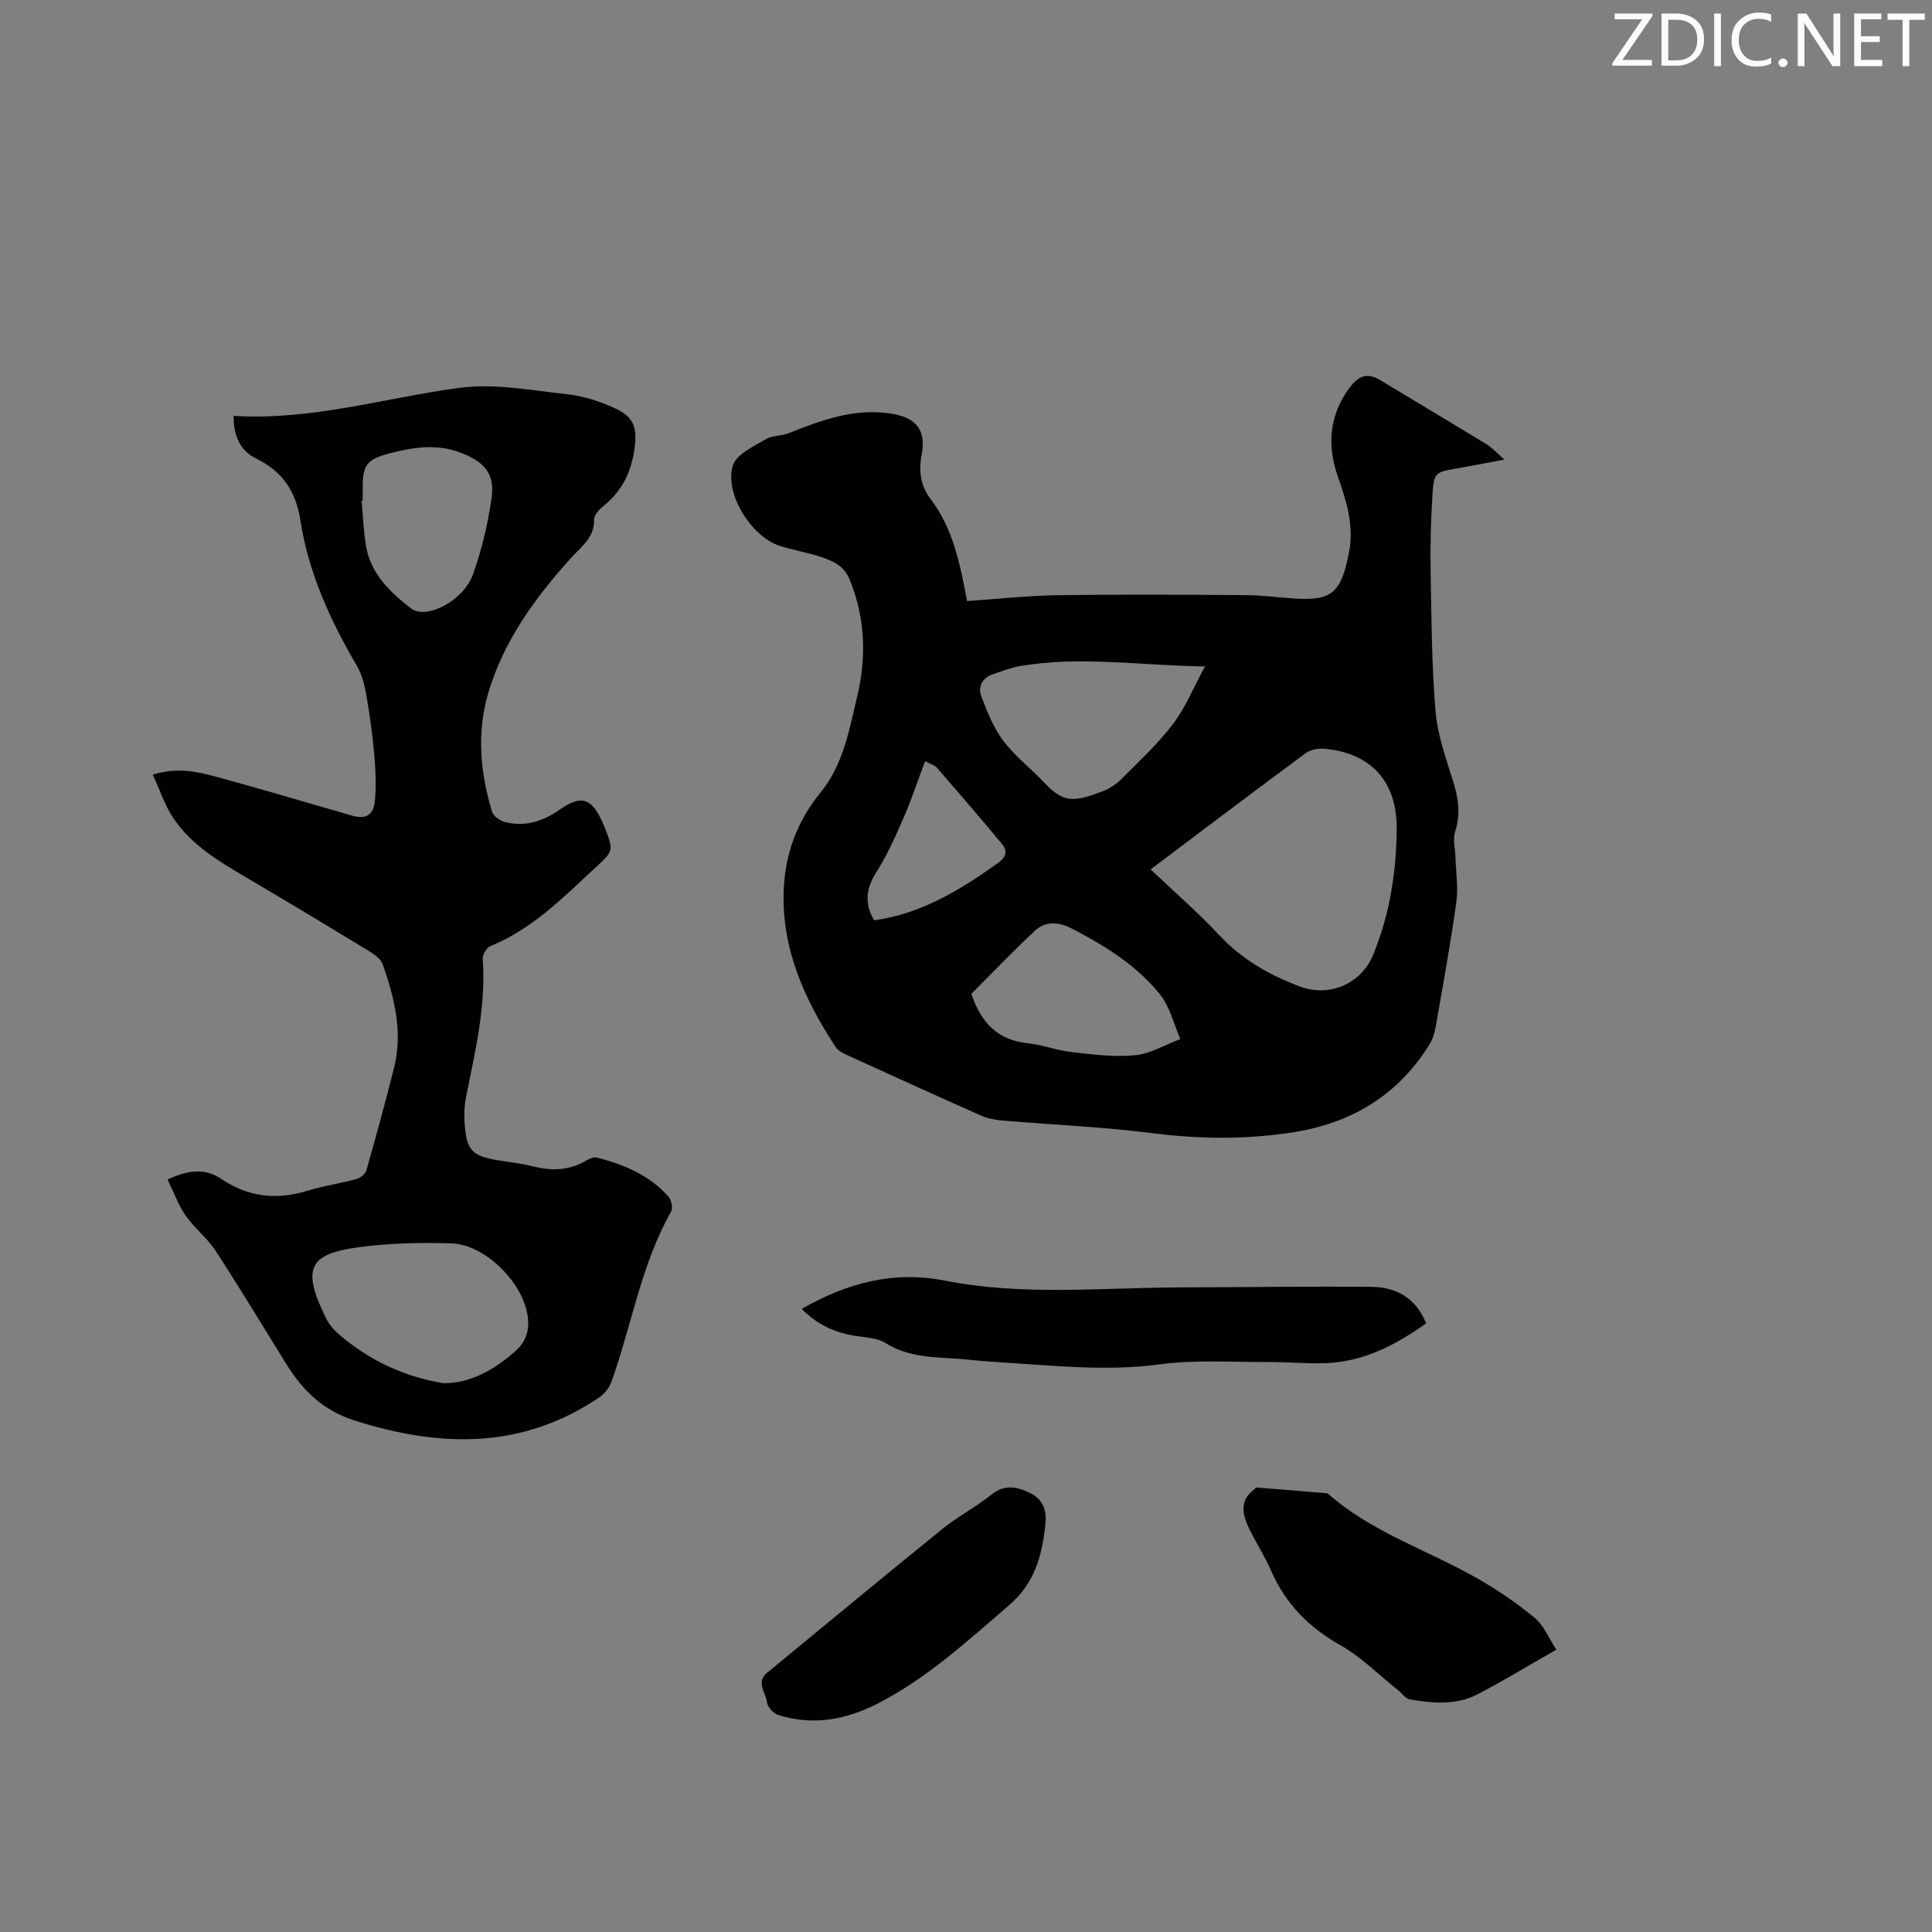
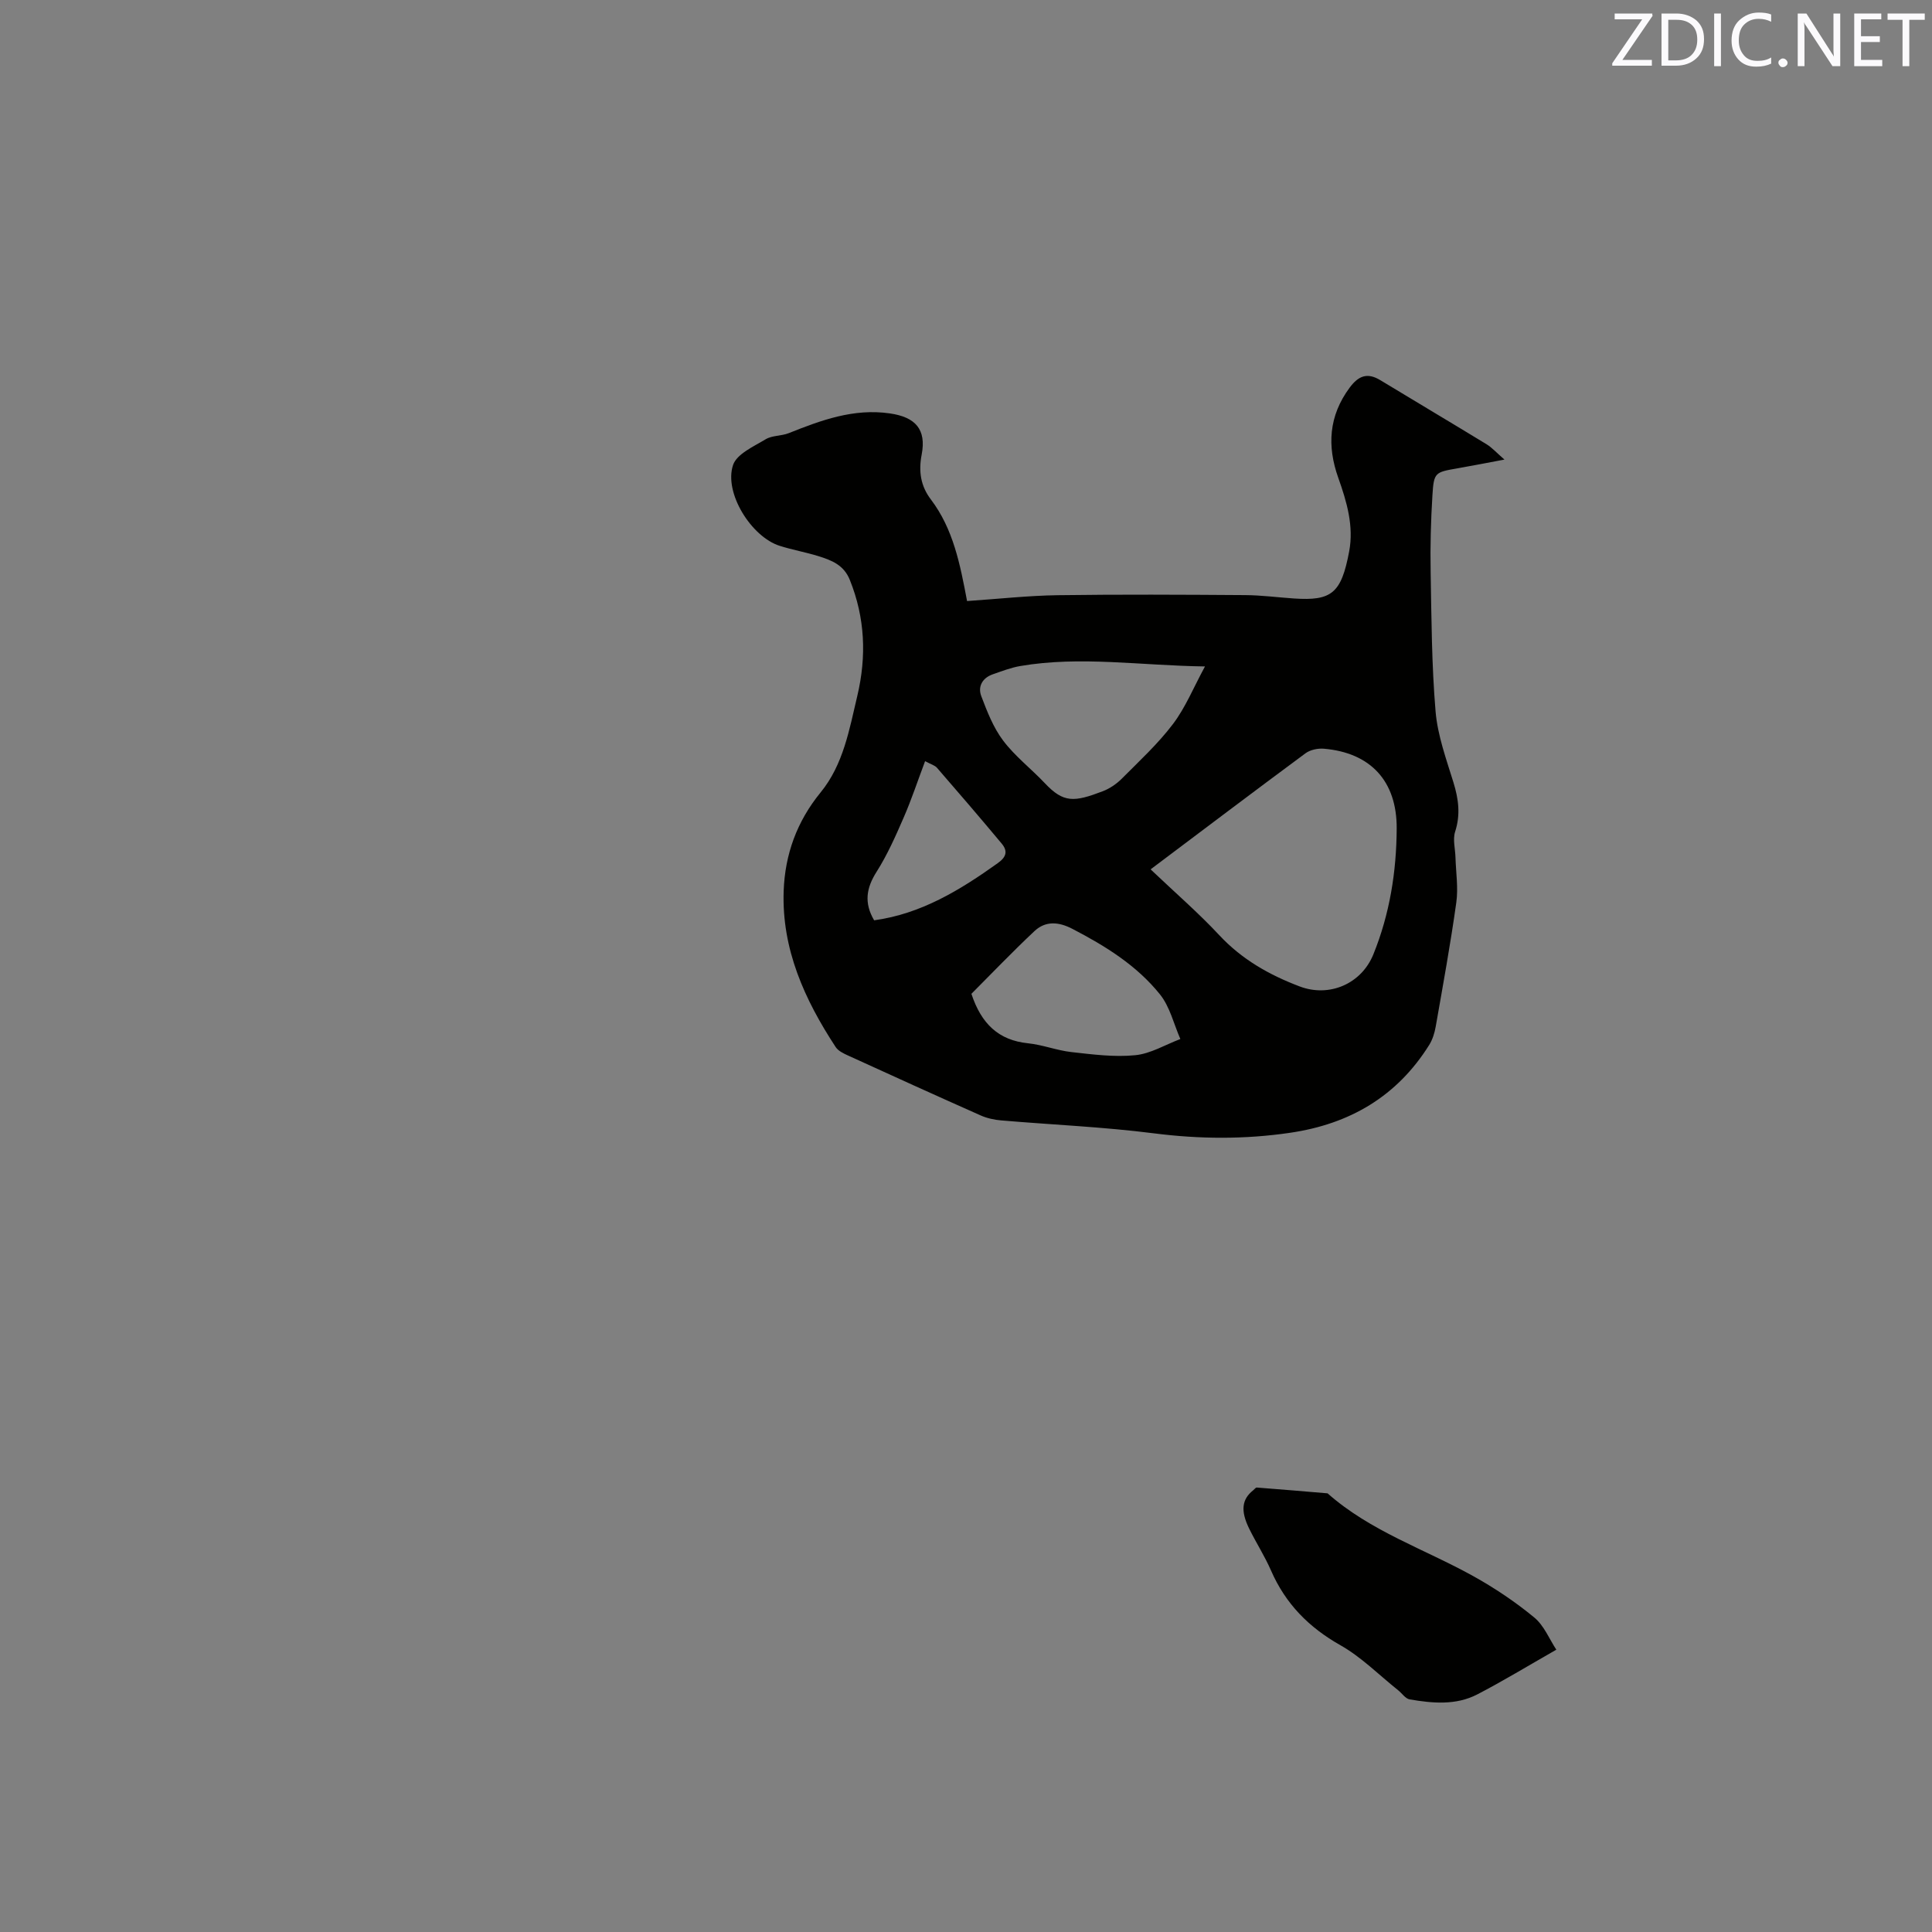
<svg xmlns="http://www.w3.org/2000/svg" enable-background="new 0 0 400 400" viewBox="0 0 400 400">
  <rect x="0" y="0" width="400" height="400" fill="#808080" stroke="none" />
  <path d="m200.22 124.44c6.51-.44 12.62-1.12 18.74-1.21 12.93-.18 25.87-.11 38.8-.02 3.38.02 6.76.47 10.14.7 7.8.52 9.8-1.06 11.43-9.74.99-5.24-.49-10.28-2.25-15.23-2.35-6.58-1.99-12.83 2.35-18.68 1.83-2.47 3.66-3.18 6.35-1.55 7.32 4.44 14.69 8.81 22 13.27 1.14.7 2.07 1.76 3.7 3.17-3.69.69-6.72 1.29-9.76 1.82-4.61.8-4.86.84-5.15 5.55-.33 5.28-.47 10.58-.37 15.87.17 9.64.21 19.3 1.02 28.9.42 4.97 2.21 9.86 3.7 14.7 1.06 3.44 1.49 6.67.35 10.2-.52 1.6.02 3.53.07 5.31.09 3.12.6 6.31.17 9.36-1.2 8.59-2.76 17.13-4.26 25.68-.23 1.31-.65 2.68-1.34 3.79-6.67 10.67-16.46 16.39-28.8 18.2-9.4 1.38-18.71 1.32-28.16.12-10.5-1.34-21.1-1.78-31.66-2.68-1.44-.12-2.94-.45-4.25-1.03-9.19-4.08-18.34-8.24-27.49-12.42-.93-.42-2.02-.95-2.54-1.75-6.43-9.81-11.18-20.26-10.76-32.3.27-7.58 2.74-14.41 7.65-20.41 4.71-5.76 5.94-13 7.6-20 1.93-8.17 1.61-16.15-1.56-24.01-1.24-3.1-3.81-4.07-6.54-4.92-2.62-.81-5.35-1.29-7.97-2.12-5.86-1.85-11.59-10.96-9.66-16.73.77-2.29 4.26-3.83 6.74-5.33 1.35-.82 3.26-.66 4.79-1.27 6.72-2.68 13.43-5.17 20.92-4.09 5.32.76 7.61 3.3 6.6 8.54-.67 3.48-.2 6.51 1.91 9.28 4.64 6.12 6.05 13.41 7.49 21.03zm38 55.55c5.08 4.83 9.9 9 14.22 13.63 4.69 5.03 10.34 8.22 16.64 10.61 6.11 2.32 12.77-.5 15.26-6.64 3.39-8.36 4.78-17.1 4.83-26.04.06-9.83-5.41-15.72-15.1-16.54-1.24-.1-2.81.23-3.78.95-10.63 7.86-21.17 15.84-32.07 24.03zm11.26-42.01c-13.39-.18-25.79-2.21-38.22-.09-1.95.33-3.84 1.07-5.72 1.72-2.15.75-3.13 2.53-2.38 4.51 1.21 3.2 2.5 6.52 4.53 9.21 2.46 3.26 5.81 5.83 8.64 8.83 3.86 4.09 6.02 3.94 11.98 1.66 1.44-.55 2.84-1.5 3.94-2.6 3.65-3.67 7.5-7.22 10.61-11.33 2.59-3.42 4.25-7.56 6.62-11.91zm-48.36 67.78c2.05 6.21 5.62 9.61 11.71 10.24 3.03.31 5.97 1.48 8.99 1.82 4.39.49 8.87 1.08 13.21.65 3.2-.31 6.24-2.18 9.35-3.35-1.36-3.11-2.16-6.67-4.21-9.23-4.82-6.01-11.32-10.04-18.14-13.58-2.85-1.48-5.55-1.69-7.85.46-4.57 4.29-8.91 8.83-13.06 12.99zm-20.14-15.22c9.72-1.33 17.78-6.25 25.59-11.83 1.87-1.33 2.08-2.55.79-4.09-4.4-5.27-8.87-10.48-13.37-15.66-.43-.5-1.22-.7-2.46-1.37-1.54 4.09-2.82 7.98-4.45 11.71-1.66 3.82-3.37 7.69-5.59 11.19-2.13 3.35-2.64 6.43-.51 10.05z" fill="#010100" />
-   <path d="m48.36 86.1c16.18 1.01 31.3-3.75 46.79-5.8 7.29-.97 14.96.53 22.41 1.34 3.3.36 6.63 1.47 9.68 2.85 4.17 1.88 4.74 4.22 4.07 8.75-.71 4.76-2.67 8.56-6.41 11.56-.85.68-1.92 1.84-1.9 2.75.11 3.74-2.61 5.58-4.71 7.9-7.51 8.32-14.07 17.27-17.25 28.2-2.37 8.18-1.6 16.38.84 24.42.28.91 1.63 1.86 2.65 2.12 4.17 1.06 7.91-.14 11.38-2.58 4.39-3.08 6.54-2.41 8.79 2.54.18.39.34.78.5 1.17 1.86 4.82 1.86 4.82-1.9 8.29-6.68 6.18-13.07 12.73-21.75 16.26-.79.32-1.67 1.75-1.61 2.59.73 9.78-1.55 19.16-3.44 28.6-.33 1.64-.42 3.38-.33 5.05.36 6.17 1.42 7.26 7.48 8.2 2.3.36 4.63.64 6.88 1.21 3.86.97 7.5.79 10.98-1.32.6-.36 1.47-.7 2.08-.54 5.6 1.45 10.87 3.63 14.8 8.08.61.69.98 2.36.57 3.08-6.25 11.03-8.17 23.55-12.37 35.28-.45 1.26-1.5 2.53-2.62 3.28-15.97 10.75-32.9 10.32-50.53 4.73-6.62-2.1-10.79-6.27-14.21-11.78-4.86-7.82-9.6-15.71-14.63-23.42-1.72-2.63-4.37-4.65-6.17-7.24-1.54-2.23-2.47-4.88-3.73-7.46 4.31-2.06 7.83-2.34 11.08-.15 5.6 3.79 11.46 4.44 17.85 2.48 3.33-1.02 6.82-1.52 10.19-2.44.81-.22 1.83-1.06 2.05-1.82 1.99-7.01 3.91-14.04 5.69-21.11 1.88-7.41.13-14.52-2.31-21.48-.37-1.06-1.57-1.99-2.6-2.62-8.5-5.18-17.03-10.32-25.61-15.37-5.69-3.35-11.4-6.71-15.15-12.32-1.76-2.62-2.76-5.75-4.27-9 5.01-1.54 9.06-.66 12.99.4 9.48 2.58 18.9 5.38 28.33 8.1 2.68.77 4.36-.03 4.66-2.94.32-3.13.17-6.34-.1-9.49-.35-4.11-.9-8.21-1.61-12.27-.37-2.13-.87-4.39-1.94-6.22-5.55-9.48-10.09-19.36-11.77-30.28-.91-5.93-3.68-10.06-9.08-12.71-3.32-1.59-4.76-4.63-4.74-8.87zm43.44 200.27c5.22.04 10.1-2.38 14.89-6.62 2.22-1.97 2.92-4.27 2.59-7.06-.82-6.95-8.75-15.03-15.78-15.26-6.4-.21-12.89-.06-19.23.79-10.3 1.39-11.85 4.37-6.82 14.6.59 1.21 1.49 2.36 2.51 3.25 6.52 5.72 14.13 9.08 21.84 10.3zm-16.71-182.7c-.07.01-.15.01-.22.02.28 3.05.39 6.13.87 9.14.92 5.88 5 9.77 9.35 13.13 3.14 2.43 10.85-1.57 12.8-6.95 1.85-5.11 3.12-10.52 3.89-15.91.71-4.99-1.45-7.43-6.25-9.32-4.91-1.93-9.74-1.24-14.62.02-4.96 1.28-5.85 2.35-5.81 7.32 0 .86-.01 1.71-.01 2.55z" fill="#010100" />
-   <path d="m165.99 270.99c9.44-5.39 18.98-7.96 29.7-5.84 16.16 3.19 32.54 1.43 48.83 1.39 13.14-.03 26.29-.23 39.43-.11 5.09.05 9.19 2.25 11.31 7.56-6.3 4.46-12.96 7.99-20.89 8.24-4.02.12-8.05-.26-12.07-.24-7.4.04-14.89-.5-22.16.48-10.97 1.48-21.78.28-32.64-.4-2.22-.14-4.44-.28-6.65-.53-5.92-.66-12.04-.03-17.51-3.48-1.77-1.11-4.26-1.15-6.45-1.51-4.08-.68-7.68-2.28-10.9-5.56z" fill="#010100" />
  <path d="m322.22 341.55c-5.91 3.37-11.04 6.5-16.37 9.26-4.42 2.29-9.27 1.84-13.99 1.03-.89-.15-1.6-1.27-2.41-1.91-3.94-3.14-7.58-6.84-11.91-9.29-6.56-3.7-11.38-8.59-14.38-15.46-1.3-2.99-3.1-5.77-4.54-8.71-1.82-3.71-1.5-6.08.85-7.93.25-.2.51-.58.74-.56 4.89.37 9.77.79 14.65 1.2 8.87 7.86 20.1 11.54 30.22 17.17 4.4 2.45 8.65 5.3 12.53 8.5 2.06 1.67 3.16 4.5 4.61 6.7z" fill="#010100" />
-   <path d="m216.42 315.71c-.65 6.32-2.21 12.08-7.41 16.55-8.68 7.45-17.07 15.22-27.37 20.48-6.56 3.35-13.39 4.58-20.53 2.32-.99-.32-2.21-1.66-2.33-2.65-.23-1.99-2.35-4.11.06-6.1 12.09-9.93 24.12-19.93 36.28-29.77 3.2-2.59 6.93-4.52 10.13-7.09 2.85-2.29 5.51-1.59 8.22-.23 2.62 1.33 3.28 3.73 2.95 6.49z" fill="#010100" />
  <g fill="#fbfafc">
    <path d="m342.2 3.2-6.3 9.2h6.1v1.2h-8.2v-.5l6.2-9.1h-5.7v-1.2h7.8v.4z" />
    <path d="m344 13.7v-10.9h3.1c1.6 0 3 .5 4.1 1.4 1.1 1 1.6 2.2 1.6 3.9s-.5 3-1.6 4-2.5 1.5-4.2 1.5h-3zm1.4-9.6v8.4h1.6c1.4 0 2.5-.4 3.2-1.1.8-.8 1.2-1.8 1.2-3.2s-.4-2.4-1.2-3.1-1.8-1-3.1-1z" />
    <path d="m356.3 2.8v10.9h-1.4v-10.9z" />
    <path d="m366.6 13.2c-.8.4-1.8.6-3 .6-1.6 0-2.8-.5-3.7-1.5s-1.4-2.3-1.4-3.9c0-1.7.5-3.2 1.6-4.2s2.4-1.6 4-1.6c1 0 1.9.1 2.6.4v1.5c-.8-.4-1.6-.6-2.6-.6-1.2 0-2.2.4-3 1.2s-1.1 1.9-1.1 3.3c0 1.3.4 2.3 1.1 3.1s1.6 1.1 2.8 1.1c1.1 0 2-.2 2.8-.7v1.3z" />
    <path d="m368.2 13c0-.3.1-.5.3-.6.2-.2.4-.3.6-.3.3 0 .5.1.7.3s.3.4.3.6-.1.5-.3.6c-.2.2-.4.3-.7.3s-.5-.1-.6-.3c-.2-.2-.3-.4-.3-.6z" />
    <path d="m381.1 13.7h-1.7l-5.5-8.4c-.2-.2-.3-.5-.4-.7 0 .2.1.8.1 1.5v7.6h-1.4v-10.9h1.8l5.3 8.3c.3.4.4.6.4.8 0-.3-.1-.8-.1-1.6v-7.5h1.4v10.9z" />
    <path d="m389.7 13.7h-5.8v-10.9h5.6v1.2h-4.2v3.5h3.9v1.2h-3.9v3.7h4.4z" />
    <path d="m398.4 4.1h-3.1v9.6h-1.4v-9.6h-3.1v-1.3h7.7v1.3z" />
  </g>
</svg>